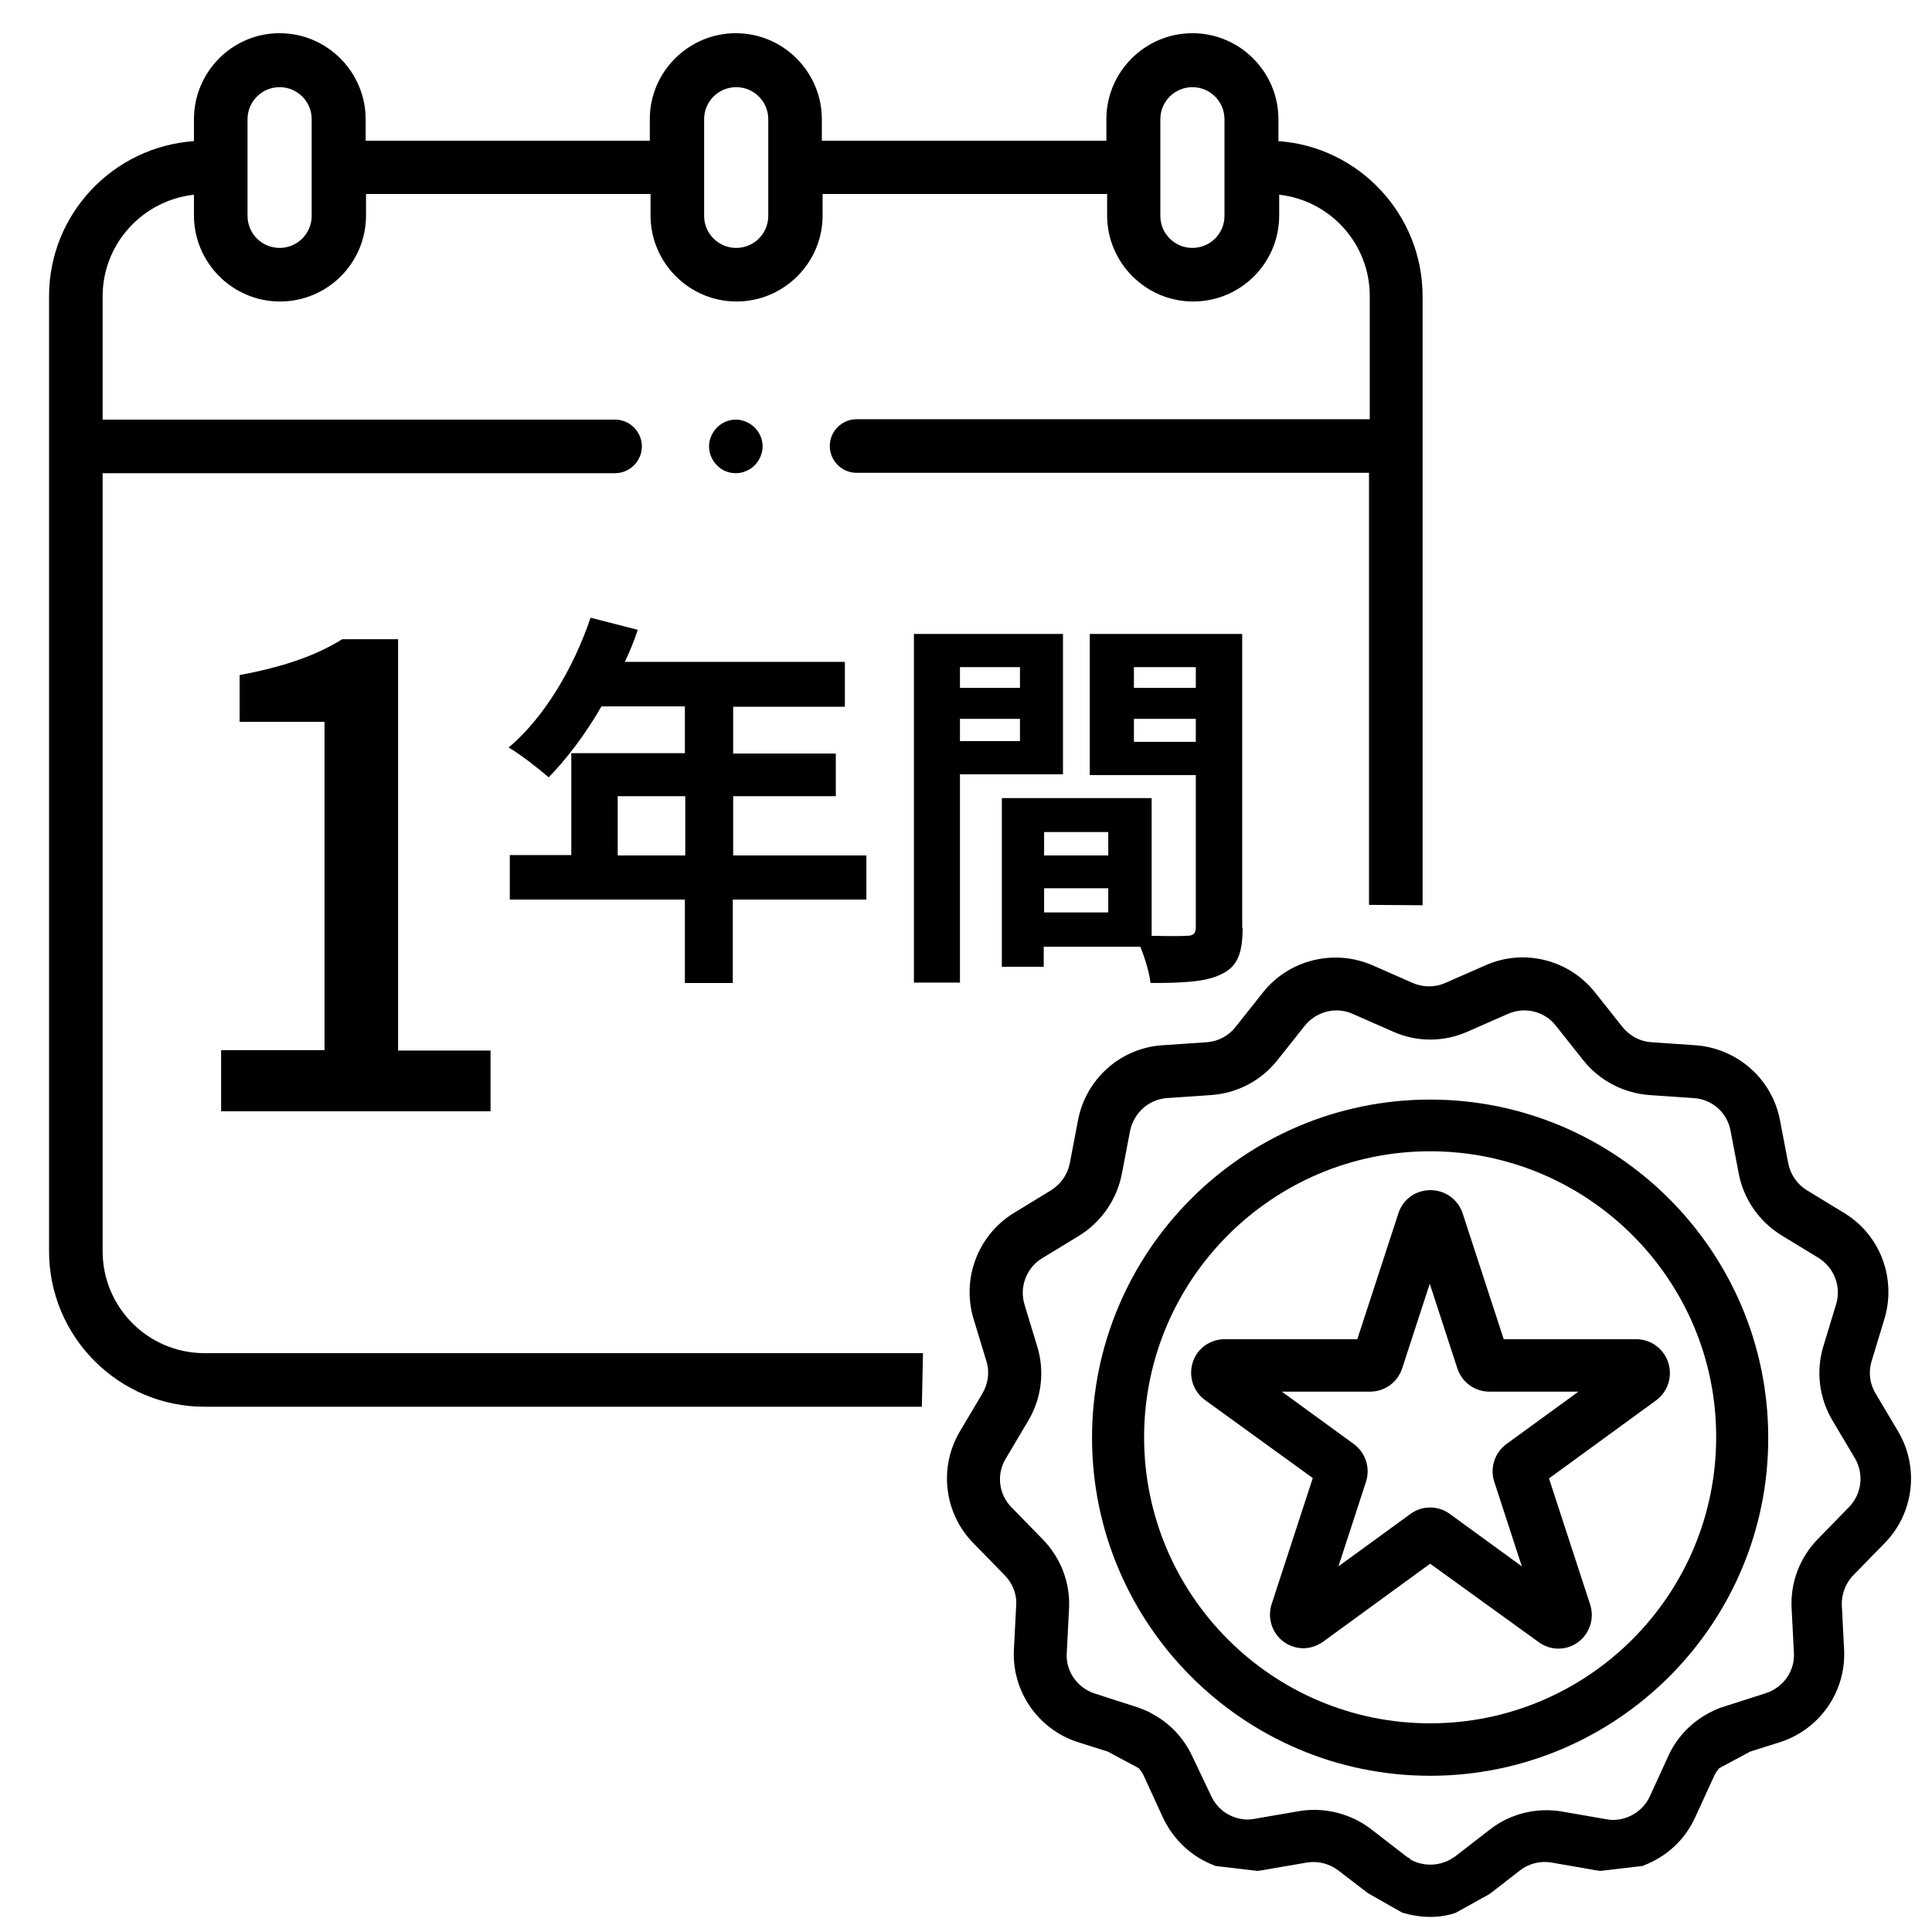
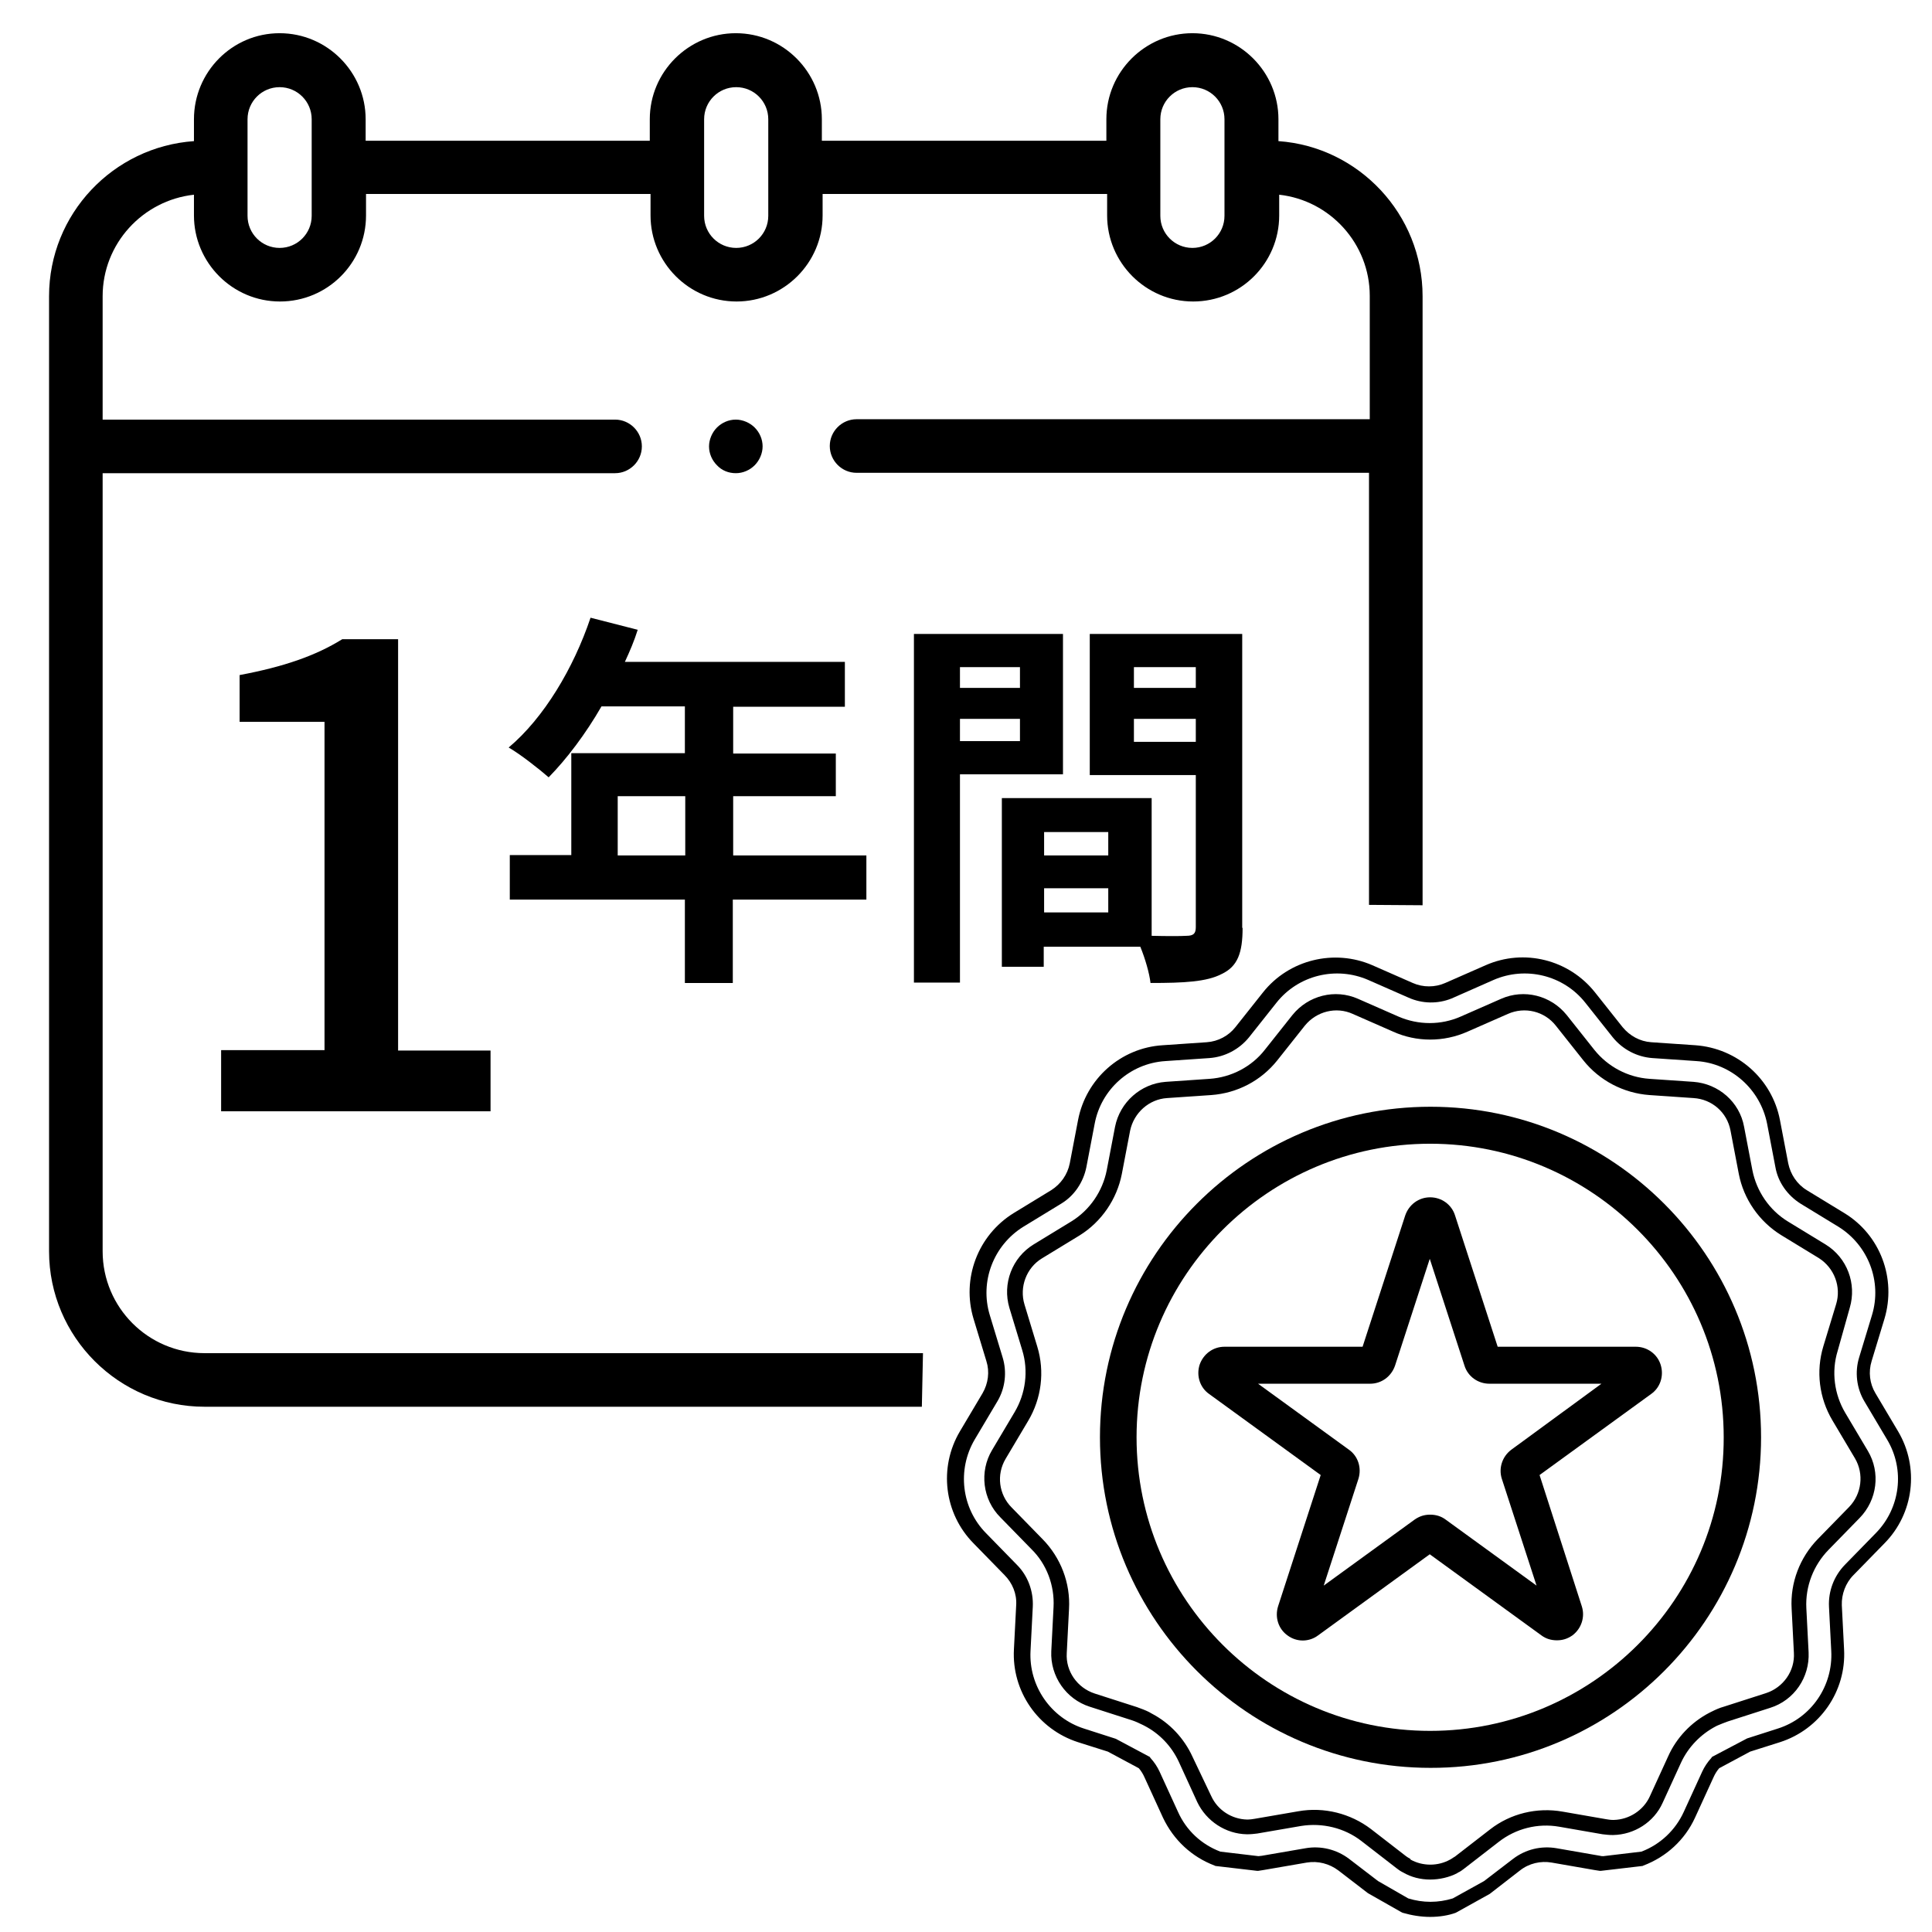
<svg xmlns="http://www.w3.org/2000/svg" version="1.1" id="Capa_1" x="0px" y="0px" viewBox="0 0 512 512" style="enable-background:new 0 0 512 512;" xml:space="preserve">
  <style type="text/css">
	.st0{fill:none;}
	.st1{stroke:#000000;stroke-width:4;stroke-miterlimit:10;}
</style>
  <path id="XMLID_967_" d="M195,125.4c1.9,0,3.7-0.8,5-2.1c1.3-1.3,2.1-3.2,2.1-5c0-1.9-0.8-3.7-2.1-5c-1.3-1.3-3.2-2.1-5-2.1  c-1.9,0-3.7,0.8-5,2.1s-2.1,3.2-2.1,5c0,1.9,0.8,3.7,2.1,5C191.3,124.7,193.1,125.4,195,125.4z" />
  <g id="surface1_1_">
    <g>
      <path d="M466.7,380.9c0-48.3-39.3-87.6-87.6-87.6c-48.3,0-87.6,39.3-87.6,87.6c0,48.3,39.3,87.6,87.6,87.6    C427.4,468.6,466.7,429.2,466.7,380.9z M379,458.7c-42.9,0-77.8-34.9-77.8-77.8c0-42.9,34.9-77.8,77.8-77.8s77.8,34.9,77.8,77.8    C456.9,423.8,421.9,458.7,379,458.7z" />
-       <path d="M379,470.6c-49.4,0-89.6-40.2-89.6-89.6c0-49.4,40.2-89.6,89.6-89.6c49.4,0,89.6,40.2,89.6,89.6    C468.7,430.3,428.5,470.6,379,470.6z M379,295.3c-47.2,0-85.6,38.4-85.6,85.6c0,47.2,38.4,85.6,85.6,85.6    c47.2,0,85.6-38.4,85.6-85.6C464.7,333.7,426.3,295.3,379,295.3z M379,460.7c-44,0-79.8-35.8-79.8-79.8c0-44,35.8-79.8,79.8-79.8    c44,0,79.8,35.8,79.8,79.8C458.9,424.9,423,460.7,379,460.7z M379,305.1c-41.8,0-75.8,34-75.8,75.8c0,41.8,34,75.8,75.8,75.8    c41.8,0,75.8-34,75.8-75.8C454.9,339.1,420.8,305.1,379,305.1z" />
    </g>
    <g>
      <path d="M440.1,361.7c-0.9-2.9-3.6-4.8-6.6-4.8h-36.6l-11.3-34.8c-0.9-2.9-3.6-4.8-6.6-4.8c-3,0-5.6,1.9-6.6,4.8l-11.3,34.8h-36.6    c-3,0-5.6,1.9-6.6,4.8c-0.9,2.9,0.1,6,2.5,7.7l29.6,21.5l-11.3,34.8c-0.9,2.9,0.1,6,2.5,7.7c2.4,1.8,5.7,1.8,8.1,0l29.6-21.5    l29.6,21.5c1.2,0.9,2.6,1.3,4.1,1.3s2.8-0.4,4.1-1.3c2.4-1.8,3.4-4.9,2.5-7.7L408,390.9l29.6-21.5    C440,367.7,441,364.6,440.1,361.7z M400.5,384.2c-2.4,1.8-3.4,4.9-2.5,7.7l9.2,28.3l-24.1-17.5c-1.2-0.9-2.6-1.3-4.1-1.3    s-2.8,0.4-4.1,1.3l-24.1,17.5l9.2-28.3c0.9-2.9-0.1-6-2.5-7.7l-24.1-17.5h29.7c3,0,5.6-1.9,6.6-4.8l9.2-28.3l9.2,28.3    c0.9,2.9,3.6,4.8,6.6,4.8h29.7L400.5,384.2z" />
-       <path d="M345.4,436.8c-1.8,0-3.7-0.6-5.2-1.7c-3.1-2.3-4.4-6.3-3.2-10l10.9-33.4L319.3,371c-3.1-2.3-4.4-6.3-3.2-10    c1.2-3.7,4.6-6.1,8.5-6.1h35.1l10.9-33.4c1.2-3.7,4.6-6.1,8.5-6.1c3.9,0,7.3,2.5,8.5,6.1l10.9,33.4h35.1c3.9,0,7.3,2.5,8.5,6.2    l0,0c1.2,3.7-0.1,7.7-3.2,10l-28.4,20.7l10.9,33.4c1.2,3.7-0.1,7.7-3.2,10c-1.5,1.1-3.3,1.7-5.2,1.7c-1.9,0-3.7-0.6-5.2-1.7    L379,414.4l-28.4,20.7C349,436.2,347.2,436.8,345.4,436.8z M379,409.5l30.8,22.4c1.7,1.2,4.1,1.2,5.8,0c1.7-1.3,2.4-3.5,1.8-5.5    l-11.8-36.2l30.8-22.4c1.7-1.3,2.4-3.5,1.8-5.5c-0.7-2-2.5-3.4-4.7-3.4h-38.1l-11.8-36.2c-0.7-2-2.5-3.4-4.7-3.4s-4,1.4-4.7,3.4    l-11.8,36.2h-38.1c-2.1,0-4,1.4-4.7,3.4c-0.7,2,0.1,4.2,1.8,5.5l30.8,22.4l-11.8,36.2c-0.7,2,0.1,4.2,1.8,5.5c1.7,1.3,4,1.3,5.8,0    L379,409.5z M410.9,425.5l-29-21.1c-1.7-1.2-4.1-1.2-5.8,0l-29,21.1l11.1-34.1c0.7-2-0.1-4.2-1.8-5.5l-29-21.1h35.9    c2.1,0,4-1.4,4.7-3.4l11.1-34.1l11.1,34.1c0.7,2,2.5,3.4,4.7,3.4h35.9l-29,21.1c-1.7,1.3-2.4,3.5-1.8,5.5L410.9,425.5z     M339.7,368.8l19.1,13.9c3.1,2.3,4.4,6.3,3.2,10l-7.3,22.4l19.1-13.9c1.5-1.1,3.3-1.7,5.2-1.7c1.9,0,3.7,0.6,5.2,1.7l19.1,13.9    l-7.3-22.4c-1.2-3.7,0.1-7.7,3.2-10l19.1-13.9h-23.6c-3.9,0-7.3-2.5-8.5-6.2l-7.3-22.4l-7.3,22.4c-1.2,3.7-4.6,6.2-8.5,6.2H339.7z    " />
    </g>
    <g>
-       <path d="M385.4,494.4C385.4,494.4,385.4,494.4,385.4,494.4c-0.1,0-0.1,0.1-0.1,0.1c-3.9,2.2-8.6,2.2-12.5,0c0,0,0,0-0.1,0    c0,0,0,0,0,0c-0.5-0.3-0.9-0.6-1.4-0.9l-9.3-7.2c-4-3-8.8-4.7-13.8-4.7c-1.3,0-2.6,0.1-3.9,0.3l-11.6,2c-0.7,0.1-1.5,0.2-2.2,0.2    c-0.1,0-0.1,0-0.2,0c-4.8-0.1-9.2-2.9-11.3-7.4l-4.9-10.7c-2.1-4.6-5.7-8.3-10.1-10.5c0,0,0,0,0,0c0,0-0.1,0-0.1,0    c-0.1-0.1-0.2-0.1-0.3-0.2c0,0,0,0-0.1,0c-1-0.5-2-0.9-3-1.2l-11.2-3.6c-5.5-1.8-9.1-7-8.8-12.7l0.6-11.7c0.3-6.3-2-12.5-6.4-17    l-8.2-8.4c-4-4.1-4.8-10.4-1.9-15.4l6-10.1c3.2-5.4,4-12,2.2-18l-3.4-11.2c-1.7-5.5,0.6-11.5,5.5-14.5l10-6.1    c5.4-3.3,9.1-8.7,10.3-14.9l2.2-11.5c1.1-5.6,5.8-9.9,11.6-10.3l11.7-0.8c6.3-0.4,12.1-3.5,16.1-8.4l7.3-9.2c3.6-4.5,9.8-6,15-3.7    l10.7,4.7c5.8,2.5,12.4,2.5,18.1,0l10.7-4.7c5.3-2.3,11.4-0.8,15,3.7l7.3,9.2c3.9,4.9,9.8,8,16.1,8.4l11.7,0.8    c5.7,0.4,10.5,4.6,11.6,10.3l2.2,11.5c1.2,6.2,4.9,11.6,10.3,14.9l10,6.1c4.9,3,7.2,9,5.5,14.5l-3.4,11.2c-1.8,6-1,12.6,2.2,18    l6,10.1c2.9,4.9,2.2,11.3-1.9,15.4l-8.2,8.4c-4.4,4.5-6.8,10.7-6.4,17l0.6,11.7c0.3,5.7-3.3,11-8.8,12.7l-11.2,3.6    c-1,0.3-2,0.7-3,1.2c0,0,0,0-0.1,0c-0.1,0.1-0.2,0.1-0.3,0.2c0,0-0.1,0-0.1,0c0,0,0,0,0,0c-4.4,2.3-8,6-10.1,10.6l-4.9,10.7    c-2.1,4.5-6.5,7.3-11.3,7.4c-0.1,0-0.1,0-0.2,0c-0.7,0-1.5-0.1-2.2-0.2l-11.5-2c-6.2-1.1-12.6,0.5-17.6,4.3l-9.3,7.2    C386.3,493.9,385.9,494.2,385.4,494.4z M303.2,467.2c0.8,0.9,1.5,2,2.1,3.1l4.9,10.7c2.5,5.5,7.1,9.6,12.5,11.7l10.6,1.3    c0.4,0,0.8-0.1,1.2-0.2l11.6-2c3.5-0.6,7.1,0.3,9.9,2.4l7.8,6l8.6,4.8c2.2,0.7,4.4,1,6.7,1c2.3,0,4.5-0.4,6.7-1l8.6-4.8l7.8-6    c2.8-2.2,6.4-3.1,9.9-2.4l11.5,2c0.4,0.1,0.8,0.1,1.2,0.2l10.6-1.3c5.4-2,10-6.1,12.5-11.7l4.9-10.7c0.5-1.2,1.2-2.2,2.1-3.1    l8.7-4.6l8.1-2.6c9.7-3.1,16.1-12.4,15.6-22.6l-0.6-11.7c-0.2-3.5,1.1-7,3.6-9.6l8.2-8.4c7.2-7.3,8.5-18.5,3.3-27.3l-6-10.1    c-1.8-3.1-2.3-6.8-1.2-10.1l3.4-11.2c3-9.8-1-20.3-9.7-25.7l-10-6.1c-3-1.9-5.1-4.9-5.8-8.4l-2.2-11.5    c-1.9-10-10.4-17.5-20.6-18.2l-11.7-0.8c-3.5-0.2-6.8-2-9-4.8l-7.3-9.2c-6.4-8-17.3-10.7-26.7-6.6l-10.7,4.7c0,0,0,0,0,0    c-3.2,1.4-7,1.4-10.2,0l-10.7-4.7c-9.3-4.1-20.3-1.4-26.7,6.6l-7.3,9.2c-2.2,2.8-5.5,4.5-9,4.8l-11.7,0.8    c-10.2,0.7-18.6,8.2-20.6,18.2l-2.2,11.5c-0.7,3.5-2.8,6.6-5.8,8.4l-10,6.1c-8.7,5.4-12.7,15.9-9.7,25.7l3.4,11.2    c1,3.4,0.6,7.1-1.2,10.1l-6,10.1c-5.2,8.8-3.8,20,3.3,27.3l8.2,8.4c2.5,2.5,3.8,6,3.6,9.6l-0.6,11.7c-0.5,10.2,5.9,19.5,15.6,22.6    l8.1,2.6L303.2,467.2z" />
      <path d="M379,508c-2.4,0-4.9-0.4-7.3-1.1l-0.4-0.2l-8.8-5l-7.8-6c-2.4-1.8-5.4-2.6-8.4-2.1l-11.6,2c-0.4,0.1-0.9,0.1-1.3,0.2    l-0.2,0l-11.1-1.3l-0.2-0.1c-6.1-2.3-10.9-6.8-13.7-12.7l-4.9-10.7c-0.4-0.9-0.9-1.7-1.5-2.4l-8.2-4.4l-7.9-2.5    c-10.6-3.4-17.6-13.5-17-24.6l0.6-11.7c0.2-3-1-5.9-3.1-8l-8.2-8.4c-7.8-7.9-9.3-20.1-3.6-29.7l6-10.1c1.5-2.6,1.9-5.7,1-8.5    l-3.4-11.2c-3.2-10.6,1.1-22.1,10.6-28l10-6.1c2.5-1.6,4.3-4.1,4.9-7.1l2.2-11.5c2.1-10.9,11.3-19.1,22.4-19.8l11.7-0.8    c3-0.2,5.8-1.7,7.6-4l7.3-9.2c6.9-8.7,18.9-11.6,29-7.2l10.7,4.7c2.7,1.2,5.9,1.2,8.6,0l10.7-4.7c10.2-4.5,22.1-1.5,29,7.2    l7.3,9.2c1.9,2.3,4.6,3.8,7.6,4l11.7,0.8c11.1,0.8,20.3,8.9,22.4,19.8l2.2,11.5c0.6,2.9,2.3,5.5,4.9,7.1l10,6.1    c9.5,5.8,13.8,17.3,10.6,28l-3.4,11.2c-0.9,2.9-0.5,6,1,8.5l6,10.1c5.7,9.6,4.2,21.8-3.6,29.7l-8.2,8.4c-2.1,2.1-3.2,5.1-3.1,8    l0.6,11.7c0.6,11.1-6.4,21.2-17,24.6l-7.9,2.5l-8.2,4.4c-0.6,0.7-1.1,1.5-1.5,2.4l-4.9,10.7c-2.7,5.9-7.6,10.4-13.7,12.7l-0.2,0.1    l-11.1,1.3l-0.2,0c-0.4-0.1-0.9-0.1-1.3-0.2l-11.5-2c-2.9-0.5-6,0.2-8.4,2.1l-8,6.2l-9,5C383.9,507.6,381.5,508,379,508z     M373.2,503.1c3.9,1.2,7.9,1.2,11.8,0l8.3-4.6l7.7-5.9c3.3-2.5,7.4-3.5,11.5-2.8l11.5,2c0.3,0.1,0.6,0.1,0.9,0.1l10.1-1.2    c5-1.9,9-5.7,11.2-10.5l4.9-10.7c0.6-1.3,1.4-2.5,2.4-3.6l0.2-0.3l9.3-4.9l8.1-2.6c8.9-2.8,14.7-11.3,14.2-20.6l-0.6-11.7    c-0.2-4.1,1.3-8.1,4.2-11.1l8.2-8.4c6.5-6.6,7.8-16.8,3-24.8l-6-10.1c-2.1-3.5-2.6-7.8-1.4-11.7l3.4-11.2c2.7-8.9-1-18.5-8.9-23.4    l-10-6.1c-3.5-2.2-6-5.7-6.7-9.7l-2.2-11.5c-1.8-9.1-9.5-16-18.7-16.6l-11.7-0.8c-4.1-0.3-7.9-2.3-10.5-5.5l-7.3-9.2    c-5.8-7.3-15.8-9.7-24.3-6l-11.1,4.9c-3.7,1.5-7.8,1.4-11.4-0.2l-10.7-4.7c-8.5-3.7-18.5-1.3-24.3,6l-7.3,9.2    c-2.6,3.2-6.4,5.2-10.5,5.5l-11.7,0.8c-9.3,0.6-17,7.5-18.7,16.6l-2.2,11.5c-0.8,4-3.2,7.6-6.7,9.7l-10,6.1    c-7.9,4.9-11.6,14.5-8.9,23.4l3.4,11.2c1.2,3.9,0.7,8.2-1.4,11.7l-6,10.1c-4.7,8-3.5,18.2,3,24.8l8.2,8.4c2.9,2.9,4.4,7,4.2,11.1    l-0.6,11.7c-0.5,9.3,5.4,17.8,14.2,20.6l8.4,2.7l9,4.8l0.2,0.3c1,1.1,1.8,2.3,2.4,3.6l4.9,10.7c2.2,4.9,6.2,8.6,11.2,10.5    l10.1,1.2c0.3,0,0.6-0.1,0.9-0.1l11.6-2c4-0.7,8.2,0.3,11.5,2.8l7.7,5.9L373.2,503.1z M379,498.1c-2.5,0-5-0.6-7.2-1.9l-0.2-0.1    c-0.6-0.3-1.1-0.7-1.5-1l-9.3-7.2c-4.5-3.5-10.4-4.9-16-4l-11.6,2c-0.8,0.1-1.7,0.2-2.6,0.2l-0.2,0c-5.6-0.1-10.7-3.5-13.1-8.5    l-4.9-10.7c-1.9-4.1-5.1-7.5-9.2-9.6l-0.4-0.2c-1-0.5-1.9-0.9-2.8-1.2l-11.2-3.6c-6.3-2-10.5-8.1-10.2-14.7l0.6-11.7    c0.3-5.7-1.8-11.4-5.9-15.4l-8.2-8.4c-4.7-4.7-5.6-12.1-2.2-17.8l6-10.1c2.9-4.9,3.7-10.9,2-16.4l-3.4-11.2    c-1.9-6.4,0.7-13.3,6.4-16.8l10-6.1c4.9-3,8.3-8,9.4-13.6l2.2-11.5c1.3-6.5,6.8-11.4,13.4-11.9l11.7-0.8    c5.7-0.4,11.1-3.2,14.6-7.7l7.3-9.2c4.2-5.2,11.3-7,17.4-4.3l10.7,4.7c5.3,2.3,11.3,2.3,16.5,0l10.7-4.7    c6.1-2.7,13.2-0.9,17.4,4.3l7.3,9.2c3.6,4.5,8.9,7.3,14.6,7.7l11.7,0.8c6.6,0.5,12.2,5.3,13.4,11.9l2.2,11.5    c1.1,5.6,4.5,10.6,9.4,13.6l10,6.1c5.7,3.5,8.3,10.4,6.4,16.8L487,358c-1.7,5.5-0.9,11.5,2,16.4l6,10.1c3.4,5.7,2.5,13-2.2,17.8    l-8.2,8.4c-4,4.1-6.2,9.7-5.9,15.5l0.6,11.7c0.3,6.6-3.8,12.7-10.2,14.7l-11.2,3.6c-0.9,0.3-1.8,0.7-2.8,1.1l-0.4,0.2    c-4,2.1-7.3,5.5-9.2,9.6l-4.9,10.7c-2.3,5.1-7.5,8.4-13.1,8.5l-0.2,0c-0.9,0-1.7-0.1-2.6-0.2l-11.5-2c-5.7-1-11.5,0.5-16,4    l-9.3,7.2c-0.4,0.3-0.9,0.7-1.6,1l-0.1,0.1C384.1,497.5,381.5,498.1,379,498.1z M373.8,492.8c3.2,1.8,7.3,1.8,10.5,0    c0.1,0,0.1-0.1,0.2-0.1c0.4-0.3,0.8-0.5,1.1-0.7l9.3-7.2c5.4-4.2,12.4-5.9,19.2-4.7l11.5,2c0.6,0.1,1.2,0.2,1.8,0.2    c0.1,0,0.2,0,0.3,0c4-0.1,7.8-2.5,9.5-6.2l4.9-10.7c2.2-4.9,6.1-9,10.9-11.5l0.6-0.3c1-0.5,2.1-1,3.2-1.3l11.2-3.6    c4.6-1.5,7.7-5.9,7.4-10.7l-0.6-11.7c-0.4-6.9,2.2-13.6,7-18.5l8.2-8.4c3.4-3.5,4-8.8,1.6-12.9l-6-10.1c-3.5-5.9-4.4-13-2.4-19.6    l3.4-11.2c1.4-4.6-0.5-9.6-4.6-12.2l-10-6.1c-5.8-3.6-9.9-9.5-11.2-16.2l-2.2-11.5c-0.9-4.8-4.9-8.3-9.8-8.6l-11.7-0.8    c-6.8-0.5-13.2-3.8-17.5-9.2l-7.3-9.2c-3-3.8-8.2-5.1-12.7-3.1l-10.7,4.7c-6.3,2.8-13.5,2.8-19.7,0l-10.7-4.7    c-4.4-2-9.6-0.7-12.7,3.1l-7.3,9.2c-4.3,5.4-10.6,8.7-17.5,9.2l-11.7,0.8c-4.8,0.3-8.8,3.9-9.8,8.6l-2.2,11.5    c-1.3,6.7-5.4,12.7-11.2,16.3l-10,6.1c-4.1,2.5-6,7.6-4.6,12.2l3.4,11.2c2,6.6,1.1,13.7-2.4,19.6l-6,10.1    c-2.5,4.2-1.8,9.5,1.6,12.9l8.2,8.4c4.8,4.9,7.4,11.6,7,18.5l-0.6,11.7c-0.3,4.8,2.8,9.2,7.4,10.7l11.2,3.6    c1.1,0.4,2.2,0.8,3.2,1.3l0.7,0.4c4.8,2.5,8.6,6.6,10.8,11.4L321,476c1.7,3.7,5.4,6.1,9.5,6.2c0.1,0,0.1,0,0.2,0    c0.5,0,1.2-0.1,1.8-0.2l11.6-2c6.8-1.2,13.8,0.6,19.2,4.7l9.3,7.2c0.3,0.2,0.7,0.5,1.1,0.7l0.1,0    C373.7,492.8,373.8,492.8,373.8,492.8z" />
    </g>
  </g>
  <g>
    <path d="M58.6,278.3H86v-87H63.5v-12.4c11.7-2.2,20.1-5.1,27.2-9.5h14.8v109H130v16.1H58.6V278.3z" />
    <path d="M229.5,238.4h-35.3v22.1h-12.7v-22.1h-46.4v-11.8h16.3v-27h30.1v-12.4h-22.1c-4.2,7.3-9.2,13.9-14,18.8   c-2.4-2.1-7.6-6.2-10.6-7.9c9.3-7.8,17.2-21,21.7-34.4l12.5,3.2c-0.9,2.9-2.1,5.7-3.4,8.5h58.3v11.9h-29.6v12.4h27.2V211h-27.2   v15.7h35.3V238.4z M181.6,226.7V211h-17.9v15.7H181.6z" />
    <path d="M254.4,205.2v55.2h-12.2V168h39.5v37.2H254.4z M254.4,176.8v5.5h15.9v-5.5H254.4z M270.3,196.4v-5.9h-15.9v5.9H270.3z    M329.3,245.9c0,6.6-1.3,10.2-5.5,12.2c-4,2.1-10,2.4-18.9,2.4c-0.3-2.6-1.4-6.4-2.7-9.6h-25.6v5.3h-11.1v-44.7h39.7V248   c4,0.1,7.8,0.1,9.2,0c1.9,0,2.5-0.6,2.5-2.3v-40.3h-28.1V168h40.4V245.9z M276.7,220.5v6.2h17v-6.2H276.7z M293.7,241.8v-6.4h-17   v6.4H293.7z M300.5,176.8v5.5h16.4v-5.5H300.5z M316.9,196.6v-6.1h-16.4v6.1H316.9z" />
  </g>
  <g>
-     <path class="st0" d="M74.1,65.7c4.7,0,8.5-3.8,8.5-8.5V31.6c0-4.7-3.8-8.5-8.5-8.5s-8.5,3.8-8.5,8.5v25.6   C65.6,61.9,69.4,65.7,74.1,65.7z" />
    <path class="st0" d="M195.1,65.7c4.7,0,8.5-3.8,8.5-8.5V31.6c0-4.7-3.8-8.5-8.5-8.5s-8.5,3.8-8.5,8.5v25.6   C186.6,61.9,190.4,65.7,195.1,65.7z" />
-     <path class="st0" d="M316,65.7c4.7,0,8.5-3.8,8.5-8.5V31.6c0-4.7-3.8-8.5-8.5-8.5c-4.7,0-8.5,3.8-8.5,8.5v25.6   C307.5,61.9,311.3,65.7,316,65.7z" />
+     <path class="st0" d="M316,65.7V31.6c0-4.7-3.8-8.5-8.5-8.5c-4.7,0-8.5,3.8-8.5,8.5v25.6   C307.5,61.9,311.3,65.7,316,65.7z" />
    <path d="M54.2,358.6c-14.9,0-27-12.1-27-27V125.4H163c3.9,0,7.1-3.2,7.1-7.1s-3.2-7.1-7.1-7.1H27.2V78.5   c0-13.9,10.6-25.4,24.2-26.9v5.5c0,12.5,10.2,22.8,22.8,22.8s22.8-10.2,22.8-22.8v-5.7h75.4v5.7c0,12.5,10.2,22.8,22.8,22.8   c12.5,0,22.8-10.2,22.8-22.8v-5.7h75.4v5.7c0,12.5,10.2,22.8,22.8,22.8s22.8-10.2,22.8-22.8v-5.5c13.5,1.5,24,13,24,26.8v32.7H227   c-3.9,0-7.1,3.2-7.1,7.1s3.2,7.1,7.1,7.1h135.8v114.5l14.2,0.1V78.5c0-21.7-16.9-39.6-38.2-41.1v-5.8c0-12.5-10.2-22.8-22.8-22.8   c-12.5,0-22.8,10.2-22.8,22.8v5.7h-75.4v-5.7c0-12.5-10.2-22.8-22.8-22.8c-12.5,0-22.8,10.2-22.8,22.8v5.7H96.9v-5.7   c0-12.5-10.2-22.8-22.8-22.8S51.4,19.1,51.4,31.6v5.8C30,38.9,13,56.7,13,78.5v253.1c0,22.7,18.5,41.2,41.2,41.2h190.1l0.3-14.2   H54.2z M307.5,31.6c0-4.7,3.8-8.5,8.5-8.5c4.7,0,8.5,3.8,8.5,8.5v25.6c0,4.7-3.8,8.5-8.5,8.5c-4.7,0-8.5-3.8-8.5-8.5V31.6z    M186.6,31.6c0-4.7,3.8-8.5,8.5-8.5s8.5,3.8,8.5,8.5v25.6c0,4.7-3.8,8.5-8.5,8.5c-4.7,0-8.5-3.8-8.5-8.5V31.6z M65.6,31.6   c0-4.7,3.8-8.5,8.5-8.5s8.5,3.8,8.5,8.5v25.6c0,4.7-3.8,8.5-8.5,8.5s-8.5-3.8-8.5-8.5V31.6z" />
    <path class="st1" d="M273.6,358.6" />
  </g>
</svg>